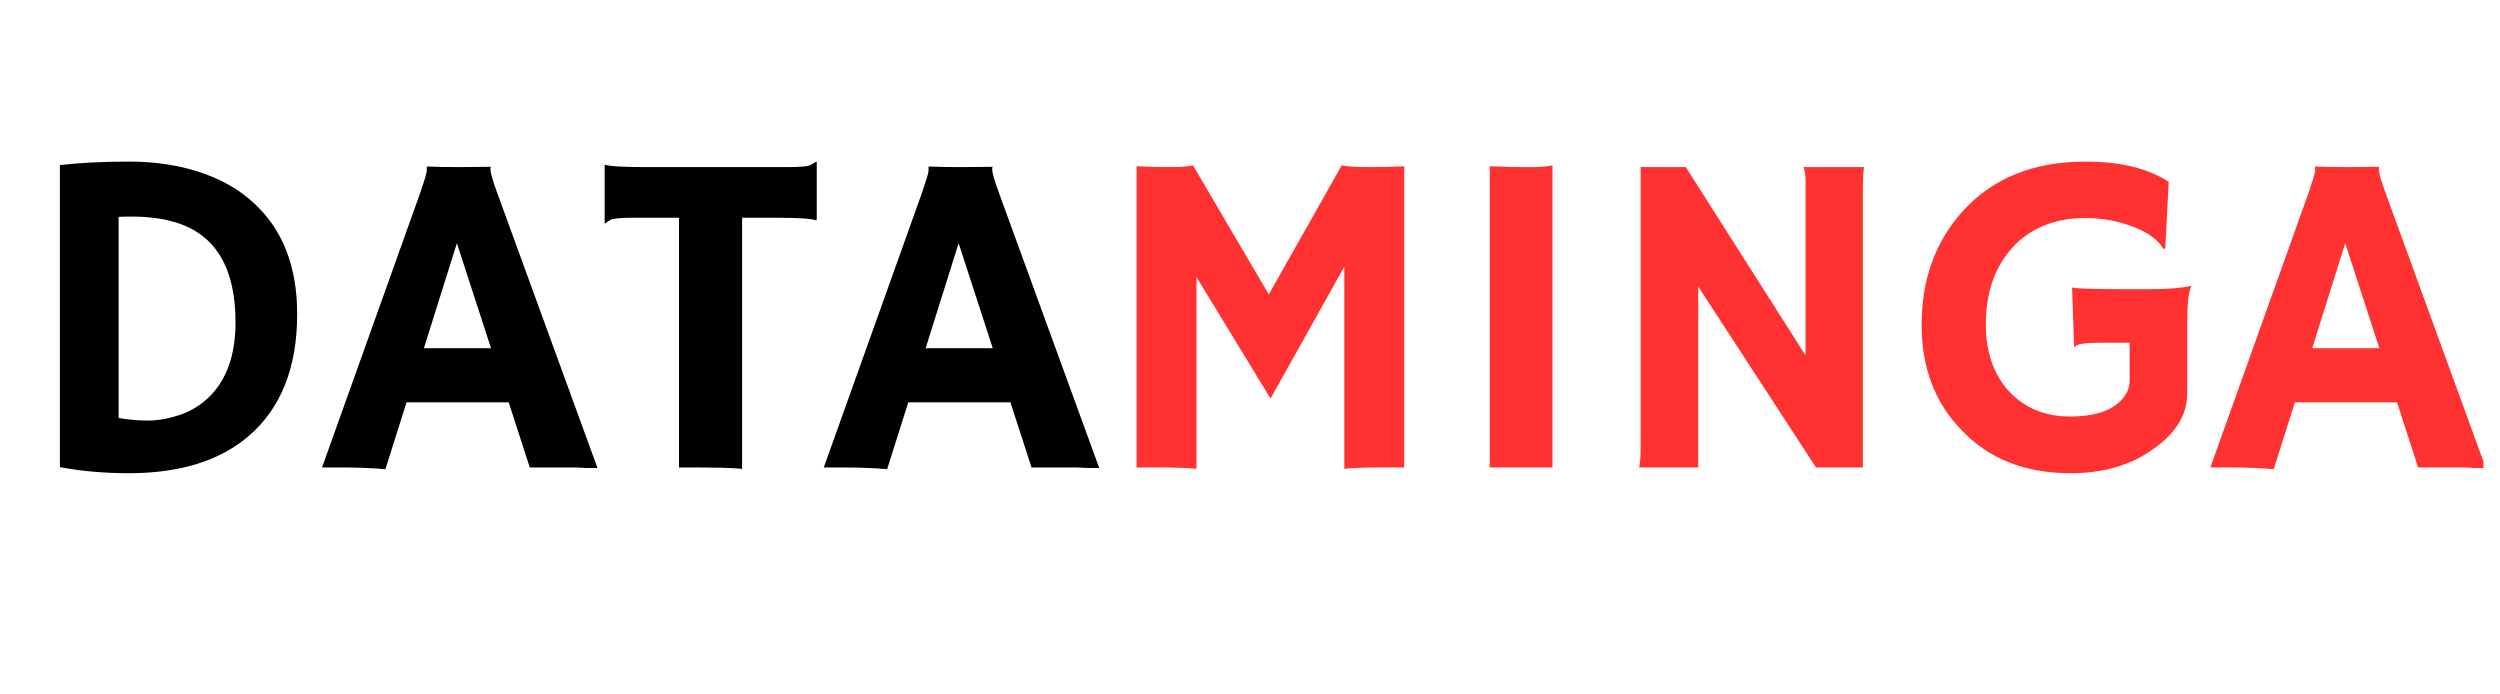
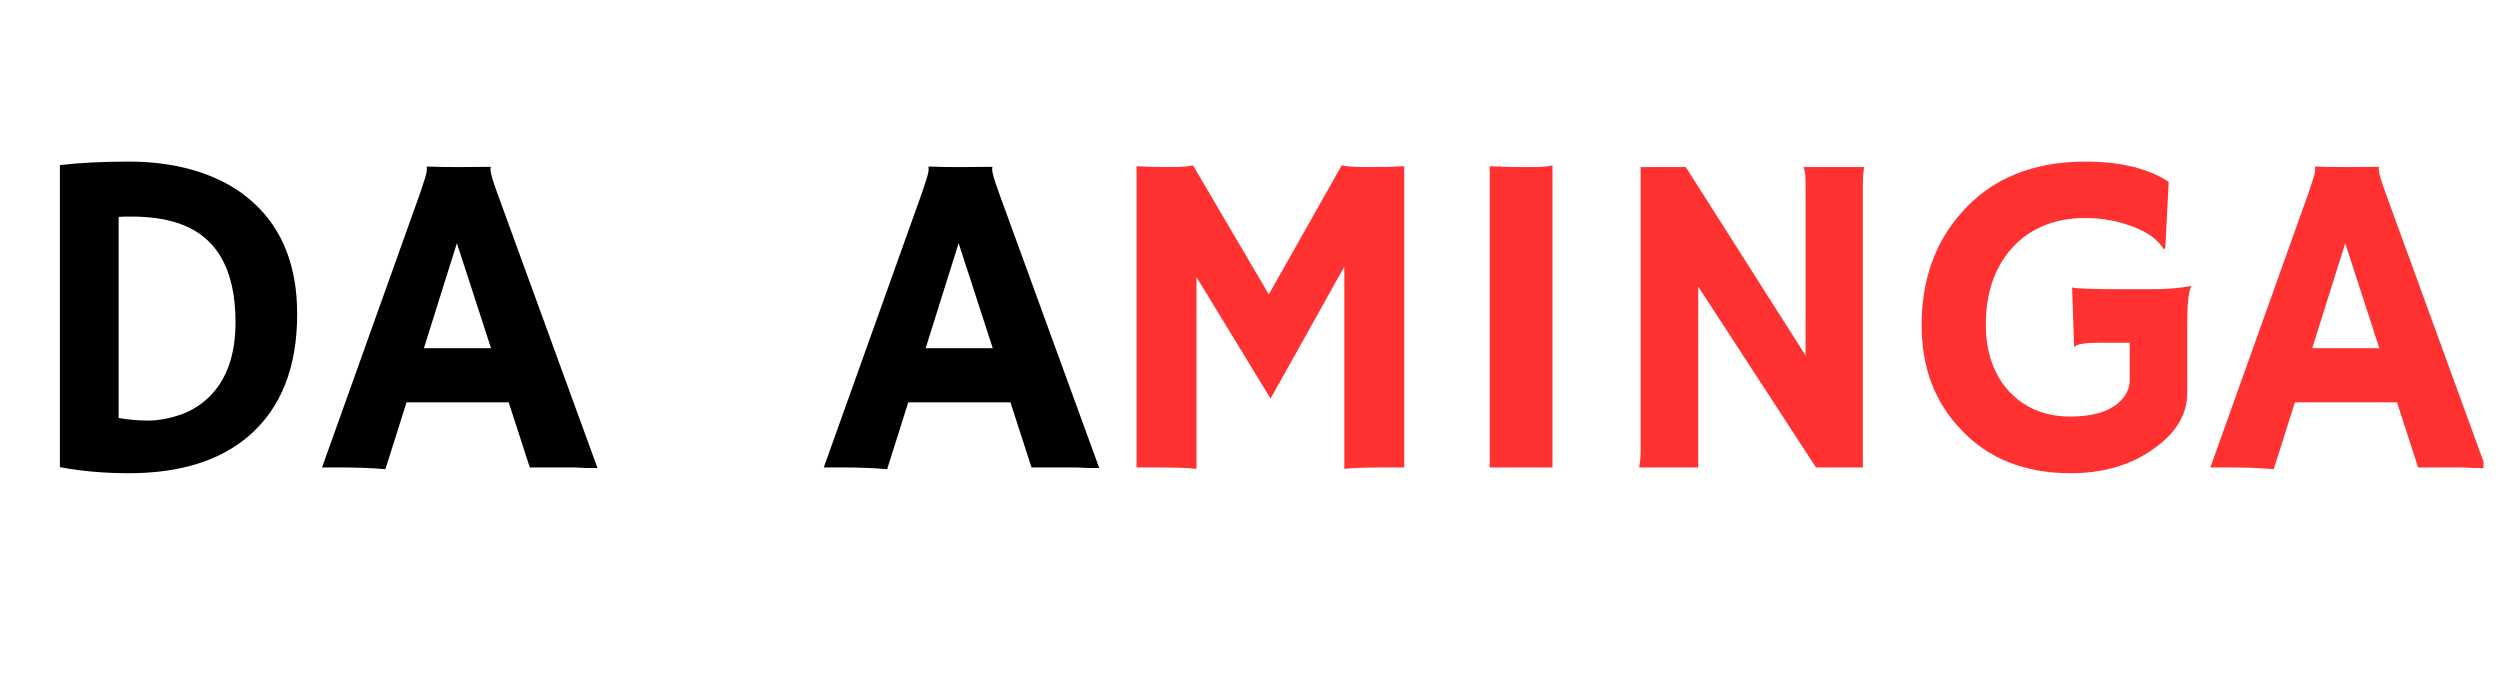
<svg xmlns="http://www.w3.org/2000/svg" width="180" viewBox="0 0 135 37.5" height="50" preserveAspectRatio="xMidYMid meet">
  <defs>
    <clipPath id="9edc16e909">
      <path d="M 119 8 L 134.109 8 L 134.109 26 L 119 26 Z M 119 8 " />
    </clipPath>
  </defs>
  <g id="46f2ef395e">
    <g style="fill:#000000;fill-opacity:1;">
      <g transform="translate(0.906, 25.242)">
        <path style="stroke:none" d="M 6.047 0.312 C 4.734 0.312 3.492 0.203 2.328 -0.016 L 2.328 -16.328 C 3.398 -16.453 4.645 -16.516 6.062 -16.516 C 7.477 -16.516 8.758 -16.32 9.906 -15.938 C 11.062 -15.551 12.023 -15 12.797 -14.281 C 14.359 -12.852 15.141 -10.852 15.141 -8.281 C 15.141 -5.395 14.27 -3.203 12.531 -1.703 C 10.969 -0.359 8.805 0.312 6.047 0.312 Z M 5.5 -2.672 C 6.031 -2.578 6.555 -2.531 7.078 -2.531 C 7.609 -2.531 8.176 -2.629 8.781 -2.828 C 9.395 -3.035 9.926 -3.359 10.375 -3.797 C 11.332 -4.723 11.812 -6.07 11.812 -7.844 C 11.812 -10.758 10.75 -12.551 8.625 -13.219 C 7.926 -13.438 7.117 -13.547 6.203 -13.547 L 5.875 -13.547 C 5.75 -13.547 5.625 -13.539 5.5 -13.531 Z M 5.5 -2.672 " />
      </g>
    </g>
    <g style="fill:#000000;fill-opacity:1;">
      <g transform="translate(17.531, 25.242)">
        <path style="stroke:none" d="M 3.281 0.094 C 2.582 0.031 1.766 0 0.828 0 L -0.141 0 L 5.172 -14.859 C 5.398 -15.523 5.516 -15.91 5.516 -16.016 C 5.516 -16.129 5.516 -16.203 5.516 -16.234 L 5.516 -16.25 C 6.047 -16.227 6.609 -16.219 7.203 -16.219 C 7.691 -16.219 8.281 -16.223 8.969 -16.234 L 8.969 -16.219 C 8.957 -16.188 8.953 -16.141 8.953 -16.078 C 8.953 -15.922 9.07 -15.508 9.312 -14.844 L 14.734 0.031 C 14.566 0.031 14.375 0.031 14.156 0.031 C 14.156 0.031 13.941 0.02 13.516 0 C 13.316 0 13.133 0 12.969 0 L 11.078 0 L 9.938 -3.516 L 4.422 -3.516 Z M 8.984 -6.438 L 7.141 -12.109 L 5.359 -6.438 Z M 8.984 -6.438 " />
      </g>
    </g>
    <g style="fill:#000000;fill-opacity:1;">
      <g transform="translate(32.12, 25.242)">
-         <path style="stroke:none" d="M 7.953 0.078 C 7.555 0.023 6.551 0 4.938 0 L 4.547 0 L 4.547 -13.484 L 2.141 -13.484 C 1.422 -13.484 0.992 -13.445 0.859 -13.375 C 0.734 -13.301 0.633 -13.234 0.562 -13.172 L 0.531 -13.188 L 0.531 -16.312 L 0.562 -16.344 C 0.832 -16.258 1.555 -16.219 2.734 -16.219 L 10.375 -16.219 C 11.094 -16.219 11.516 -16.254 11.641 -16.328 C 11.773 -16.398 11.879 -16.461 11.953 -16.516 L 11.984 -16.5 L 11.984 -13.391 L 11.953 -13.344 C 11.68 -13.438 10.957 -13.484 9.781 -13.484 L 7.953 -13.484 Z M 7.953 0.078 " />
-       </g>
+         </g>
    </g>
    <g style="fill:#000000;fill-opacity:1;">
      <g transform="translate(44.625, 25.242)">
        <path style="stroke:none" d="M 3.281 0.094 C 2.582 0.031 1.766 0 0.828 0 L -0.141 0 L 5.172 -14.859 C 5.398 -15.523 5.516 -15.91 5.516 -16.016 C 5.516 -16.129 5.516 -16.203 5.516 -16.234 L 5.516 -16.25 C 6.047 -16.227 6.609 -16.219 7.203 -16.219 C 7.691 -16.219 8.281 -16.223 8.969 -16.234 L 8.969 -16.219 C 8.957 -16.188 8.953 -16.141 8.953 -16.078 C 8.953 -15.922 9.07 -15.508 9.312 -14.844 L 14.734 0.031 C 14.566 0.031 14.375 0.031 14.156 0.031 C 14.156 0.031 13.941 0.02 13.516 0 C 13.316 0 13.133 0 12.969 0 L 11.078 0 L 9.938 -3.516 L 4.422 -3.516 Z M 8.984 -6.438 L 7.141 -12.109 L 5.359 -6.438 Z M 8.984 -6.438 " />
      </g>
    </g>
    <g style="fill:#ff3131;fill-opacity:1;">
      <g transform="translate(59.219, 25.242)">
        <path style="stroke:none" d="M 5.391 0.078 C 4.992 0.023 4.242 0 3.141 0 L 2.156 0 L 2.156 -16.266 C 2.676 -16.234 3.25 -16.219 3.875 -16.219 C 4.5 -16.219 4.941 -16.25 5.203 -16.312 L 9.297 -9.344 L 13.234 -16.312 C 13.492 -16.25 13.988 -16.219 14.719 -16.219 C 15.457 -16.219 16.086 -16.234 16.609 -16.266 L 16.609 0 L 15.625 0 C 14.508 0 13.758 0.023 13.375 0.078 L 13.375 -10.844 L 9.391 -3.719 L 5.391 -10.281 Z M 5.391 0.078 " />
      </g>
    </g>
    <g style="fill:#ff3131;fill-opacity:1;">
      <g transform="translate(77.976, 25.242)">
        <path style="stroke:none" d="M 2.469 -16.266 C 3.281 -16.234 3.773 -16.219 3.953 -16.219 L 4.828 -16.219 C 5.254 -16.219 5.598 -16.25 5.859 -16.312 L 5.859 0 L 2.469 0 Z M 2.469 -16.266 " />
      </g>
    </g>
    <g style="fill:#ff3131;fill-opacity:1;">
      <g transform="translate(86.313, 25.242)">
        <path style="stroke:none" d="M 2.203 0 C 2.254 -0.281 2.281 -0.582 2.281 -0.906 L 2.281 -16.219 L 4.719 -16.219 L 11.188 -6.047 L 11.188 -15.391 C 11.188 -15.836 11.145 -16.113 11.062 -16.219 L 14.344 -16.219 C 14.301 -15.895 14.281 -15.535 14.281 -15.141 L 14.281 0 L 11.75 0 L 5.391 -9.766 L 5.391 0 Z M 2.203 0 " />
      </g>
    </g>
    <g style="fill:#ff3131;fill-opacity:1;">
      <g transform="translate(102.877, 25.242)">
        <path style="stroke:none" d="M 15.453 -9.781 C 15.305 -9.5 15.234 -8.836 15.234 -7.797 L 15.234 -4.016 C 15.234 -2.867 14.641 -1.875 13.453 -1.031 C 12.223 -0.133 10.719 0.312 8.938 0.312 C 6.469 0.312 4.5 -0.469 3.031 -2.031 C 1.602 -3.508 0.891 -5.395 0.891 -7.688 C 0.891 -10.125 1.613 -12.156 3.062 -13.781 C 4.676 -15.602 6.898 -16.516 9.734 -16.516 C 11.629 -16.516 13.129 -16.148 14.234 -15.422 L 14.047 -11.828 L 13.953 -11.797 C 13.66 -12.297 13.098 -12.703 12.266 -13.016 C 11.461 -13.316 10.625 -13.469 9.75 -13.469 C 8.883 -13.469 8.125 -13.328 7.469 -13.047 C 6.812 -12.773 6.254 -12.383 5.797 -11.875 C 4.836 -10.82 4.359 -9.438 4.359 -7.719 C 4.359 -6.219 4.781 -5.008 5.625 -4.094 C 6.477 -3.195 7.57 -2.75 8.906 -2.75 C 10.375 -2.75 11.363 -3.129 11.875 -3.891 C 12.039 -4.129 12.125 -4.406 12.125 -4.719 L 12.125 -6.734 L 10.547 -6.734 C 9.703 -6.734 9.242 -6.66 9.172 -6.516 L 9.125 -6.531 L 9.016 -9.719 C 9.242 -9.656 10.172 -9.625 11.797 -9.625 L 13.234 -9.625 C 14.117 -9.625 14.848 -9.68 15.422 -9.797 Z M 15.453 -9.781 " />
      </g>
    </g>
    <g clip-rule="nonzero" clip-path="url(#9edc16e909)">
      <g style="fill:#ff3131;fill-opacity:1;">
        <g transform="translate(119.501, 25.242)">
          <path style="stroke:none" d="M 3.281 0.094 C 2.582 0.031 1.766 0 0.828 0 L -0.141 0 L 5.172 -14.859 C 5.398 -15.523 5.516 -15.91 5.516 -16.016 C 5.516 -16.129 5.516 -16.203 5.516 -16.234 L 5.516 -16.25 C 6.047 -16.227 6.609 -16.219 7.203 -16.219 C 7.691 -16.219 8.281 -16.223 8.969 -16.234 L 8.969 -16.219 C 8.957 -16.188 8.953 -16.141 8.953 -16.078 C 8.953 -15.922 9.07 -15.508 9.312 -14.844 L 14.734 0.031 C 14.566 0.031 14.375 0.031 14.156 0.031 C 14.156 0.031 13.941 0.02 13.516 0 C 13.316 0 13.133 0 12.969 0 L 11.078 0 L 9.938 -3.516 L 4.422 -3.516 Z M 8.984 -6.438 L 7.141 -12.109 L 5.359 -6.438 Z M 8.984 -6.438 " />
        </g>
      </g>
    </g>
  </g>
</svg>